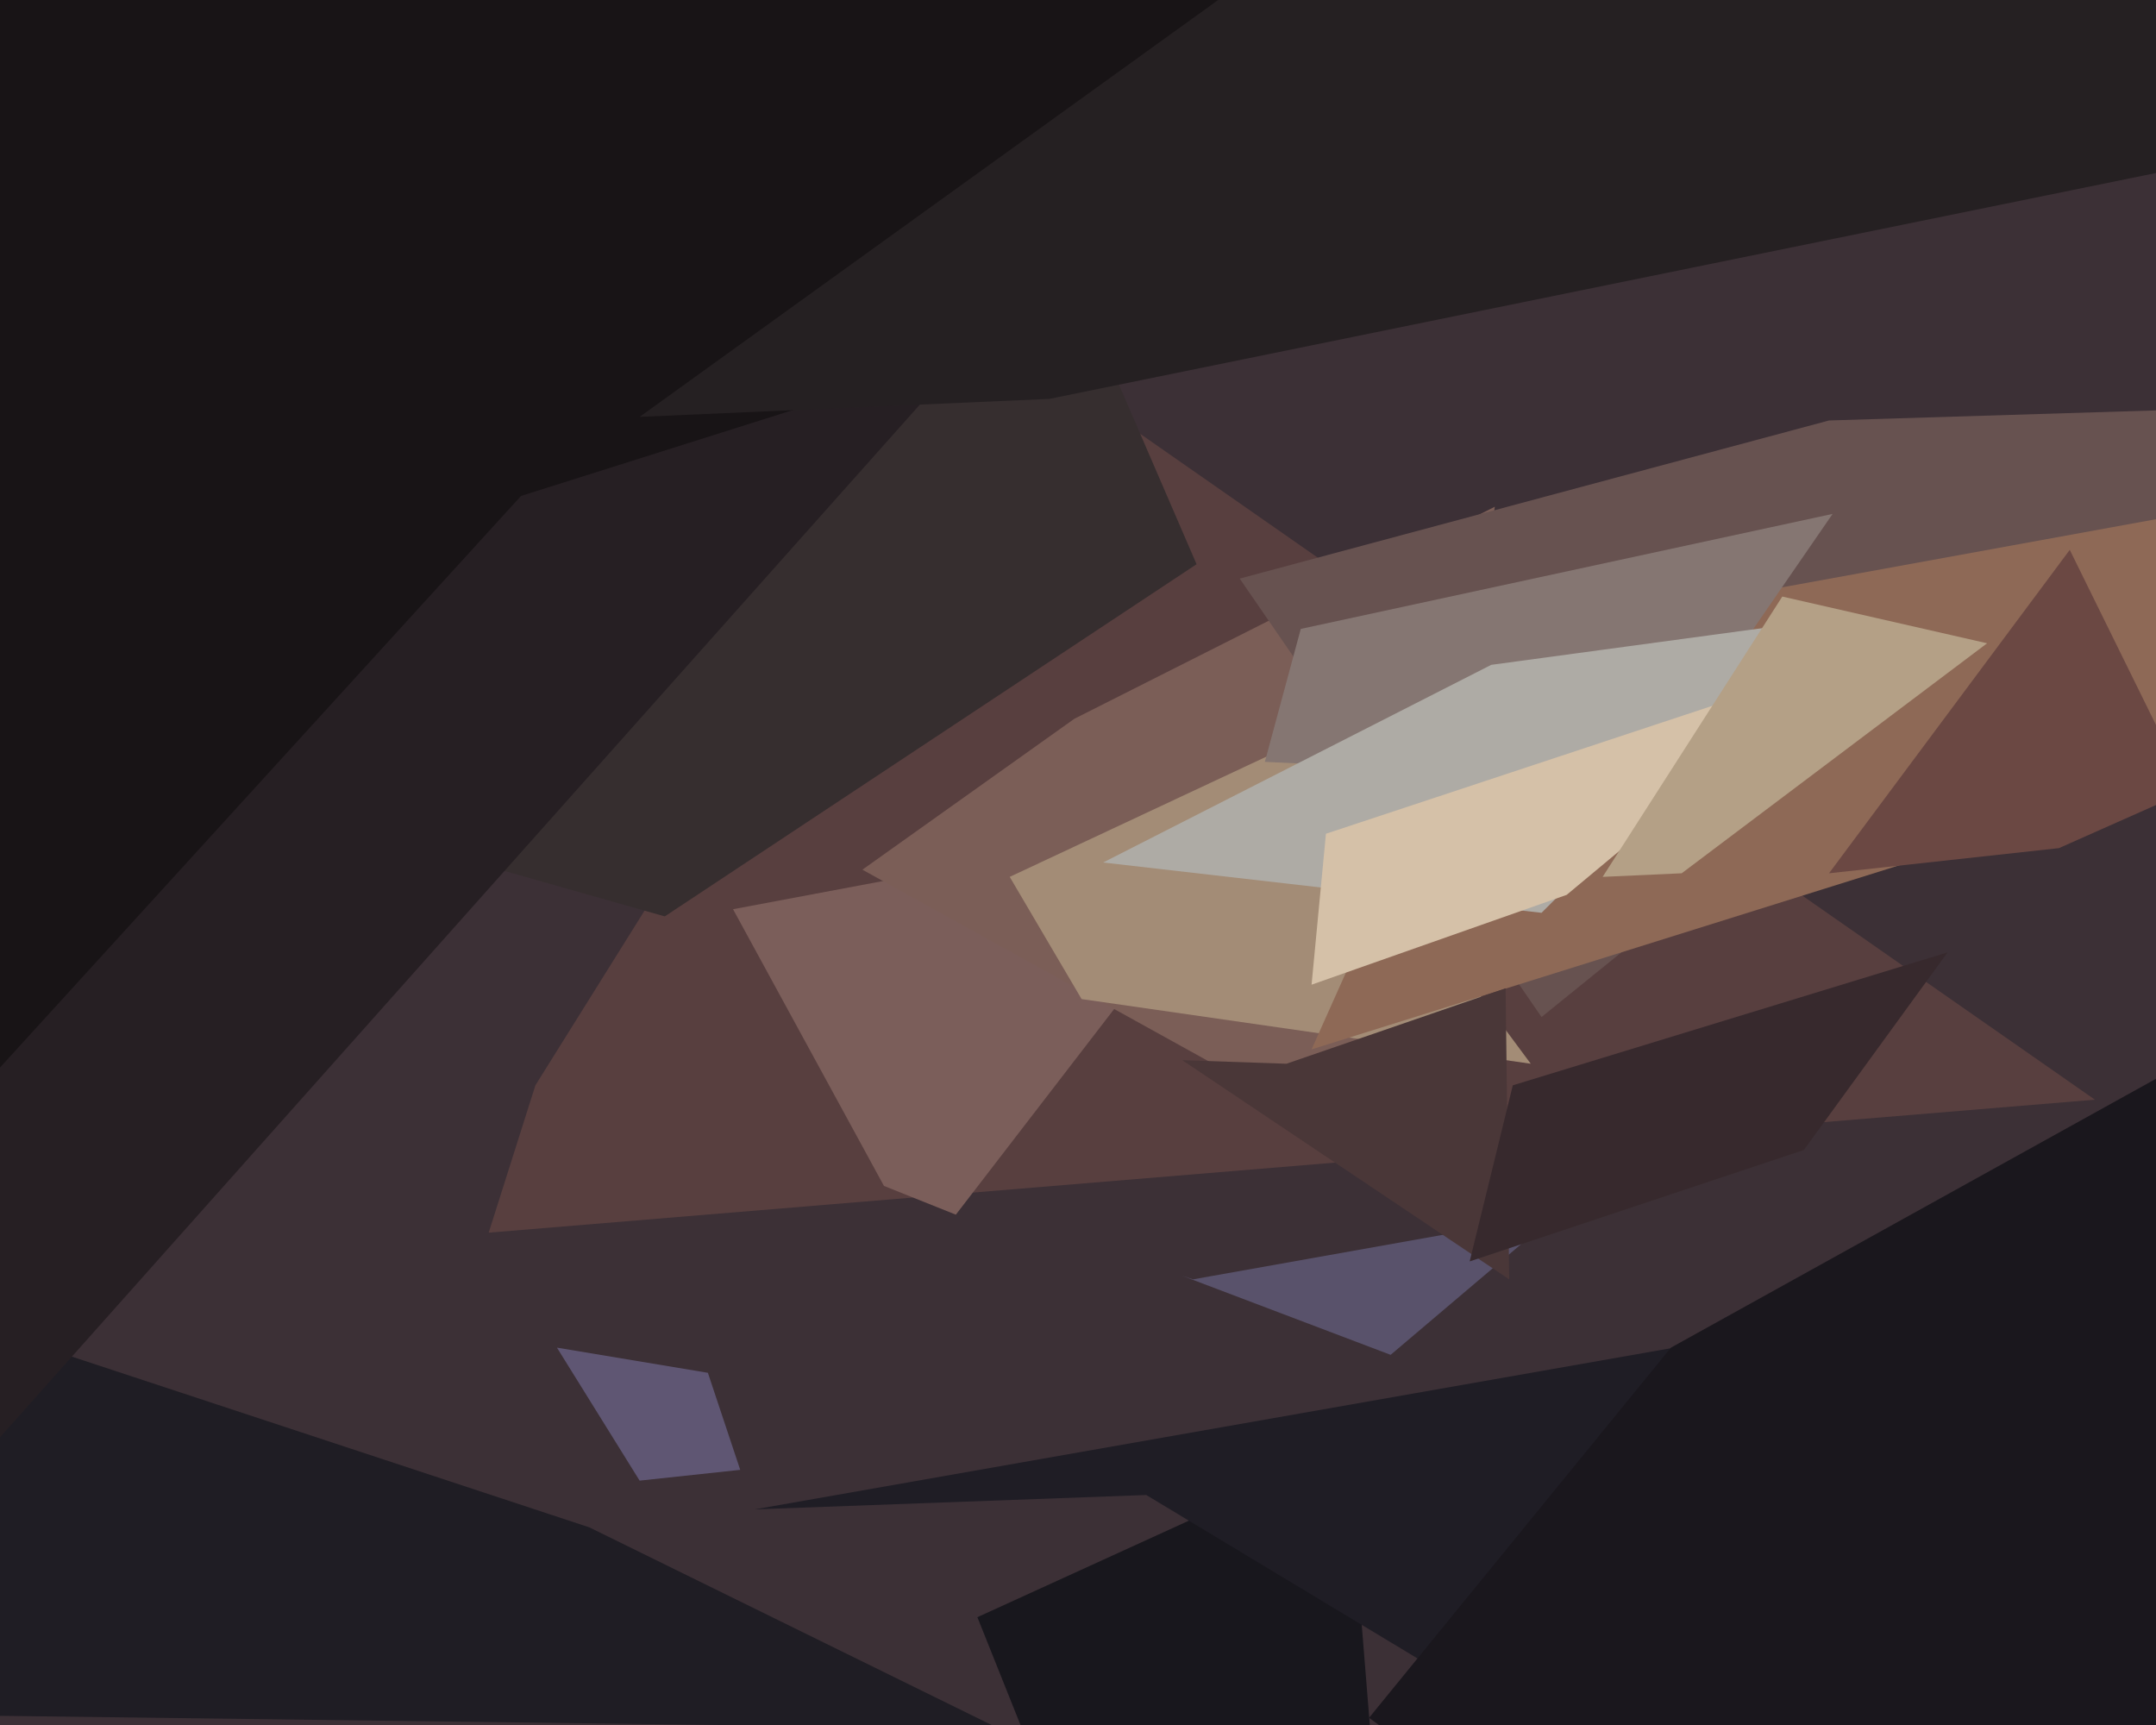
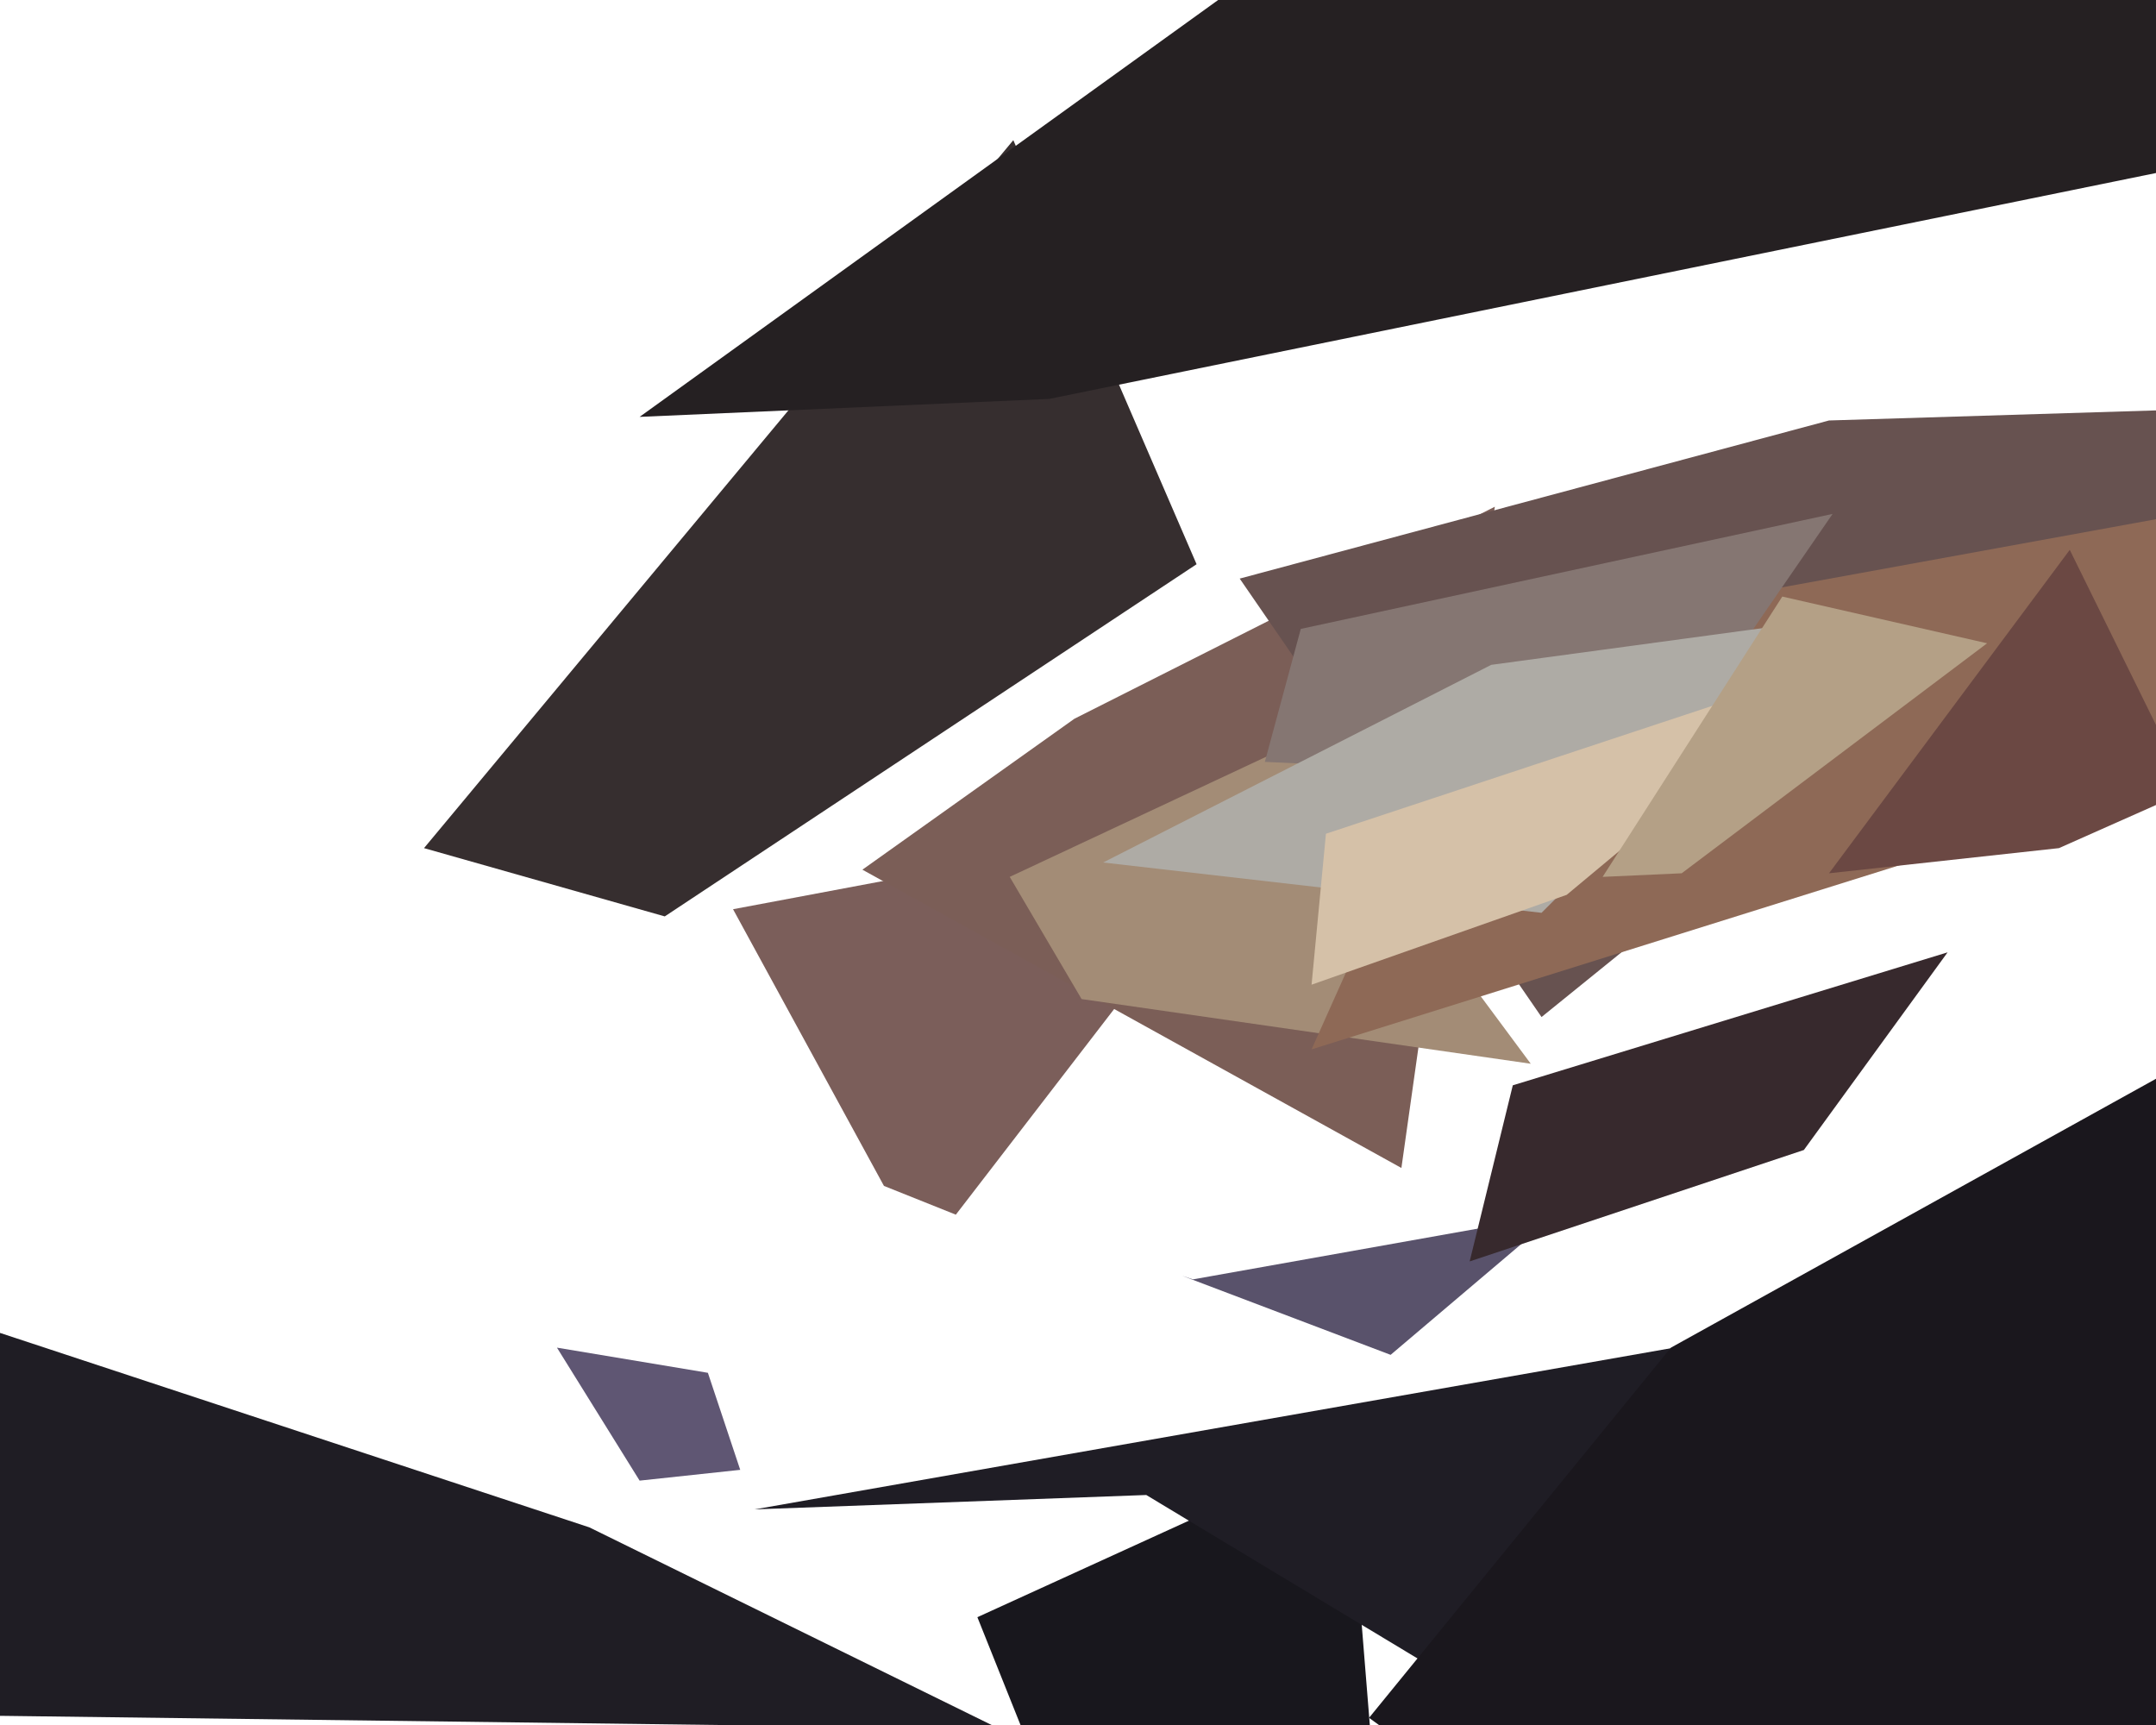
<svg xmlns="http://www.w3.org/2000/svg" width="600px" height="480px">
-   <rect width="600" height="480" fill="rgb(60,48,54)" />
  <polygon points="-30,361 164,425 278,481 -35,477" fill="rgb(31,29,36)" />
-   <polygon points="279,94 583,306 136,343 149,302" fill="rgb(88,63,63)" />
  <polygon points="206,409 197,382 155,375 178,412" fill="rgb(95,86,115)" />
  <polygon points="204,253 353,225 266,338 246,330" fill="rgb(123,94,90)" />
  <polygon points="390,325 416,141 299,200 240,242" fill="rgb(123,94,87)" />
  <polygon points="333,157 282,39 118,236 185,255" fill="rgb(54,46,47)" />
  <polygon points="387,377 433,338 332,356 329,355" fill="rgb(89,82,107)" />
  <polygon points="385,527 375,403 272,450 292,500" fill="rgb(24,23,29)" />
  <polygon points="509,117 639,113 429,283 345,161" fill="rgb(103,82,80)" />
  <polygon points="426,296 360,207 281,244 301,278" fill="rgb(163,140,118)" />
  <polygon points="646,204 365,292 416,178 663,133" fill="rgb(142,105,86)" />
-   <polygon points="-33,437 277,89 99,111 -188,305" fill="rgb(38,31,35)" />
-   <polygon points="420,356 419,275 358,296 329,295" fill="rgb(74,55,56)" />
  <polygon points="362,175 510,143 459,217 352,212" fill="rgb(133,118,114)" />
  <polygon points="475,510 500,369 210,420 319,416" fill="rgb(31,29,37)" />
  <polygon points="429,254 511,172 415,185 307,240" fill="rgb(174,171,165)" />
  <polygon points="502,320 542,265 421,302 409,351" fill="rgb(55,41,45)" />
-   <polygon points="-425,-254 585,-1 145,138 -20,319" fill="rgb(24,20,22)" />
  <polygon points="436,249 514,184 369,232 365,274" fill="rgb(213,193,168)" />
  <polygon points="635,41 593,-183 178,116 292,111" fill="rgb(37,32,34)" />
  <polygon points="553,179 496,166 446,244 468,243" fill="rgb(180,160,134)" />
  <polygon points="802,785 631,283 465,375 381,478" fill="rgb(26,23,29)" />
  <polygon points="609,220 576,153 509,243 573,236" fill="rgb(107,72,67)" />
</svg>